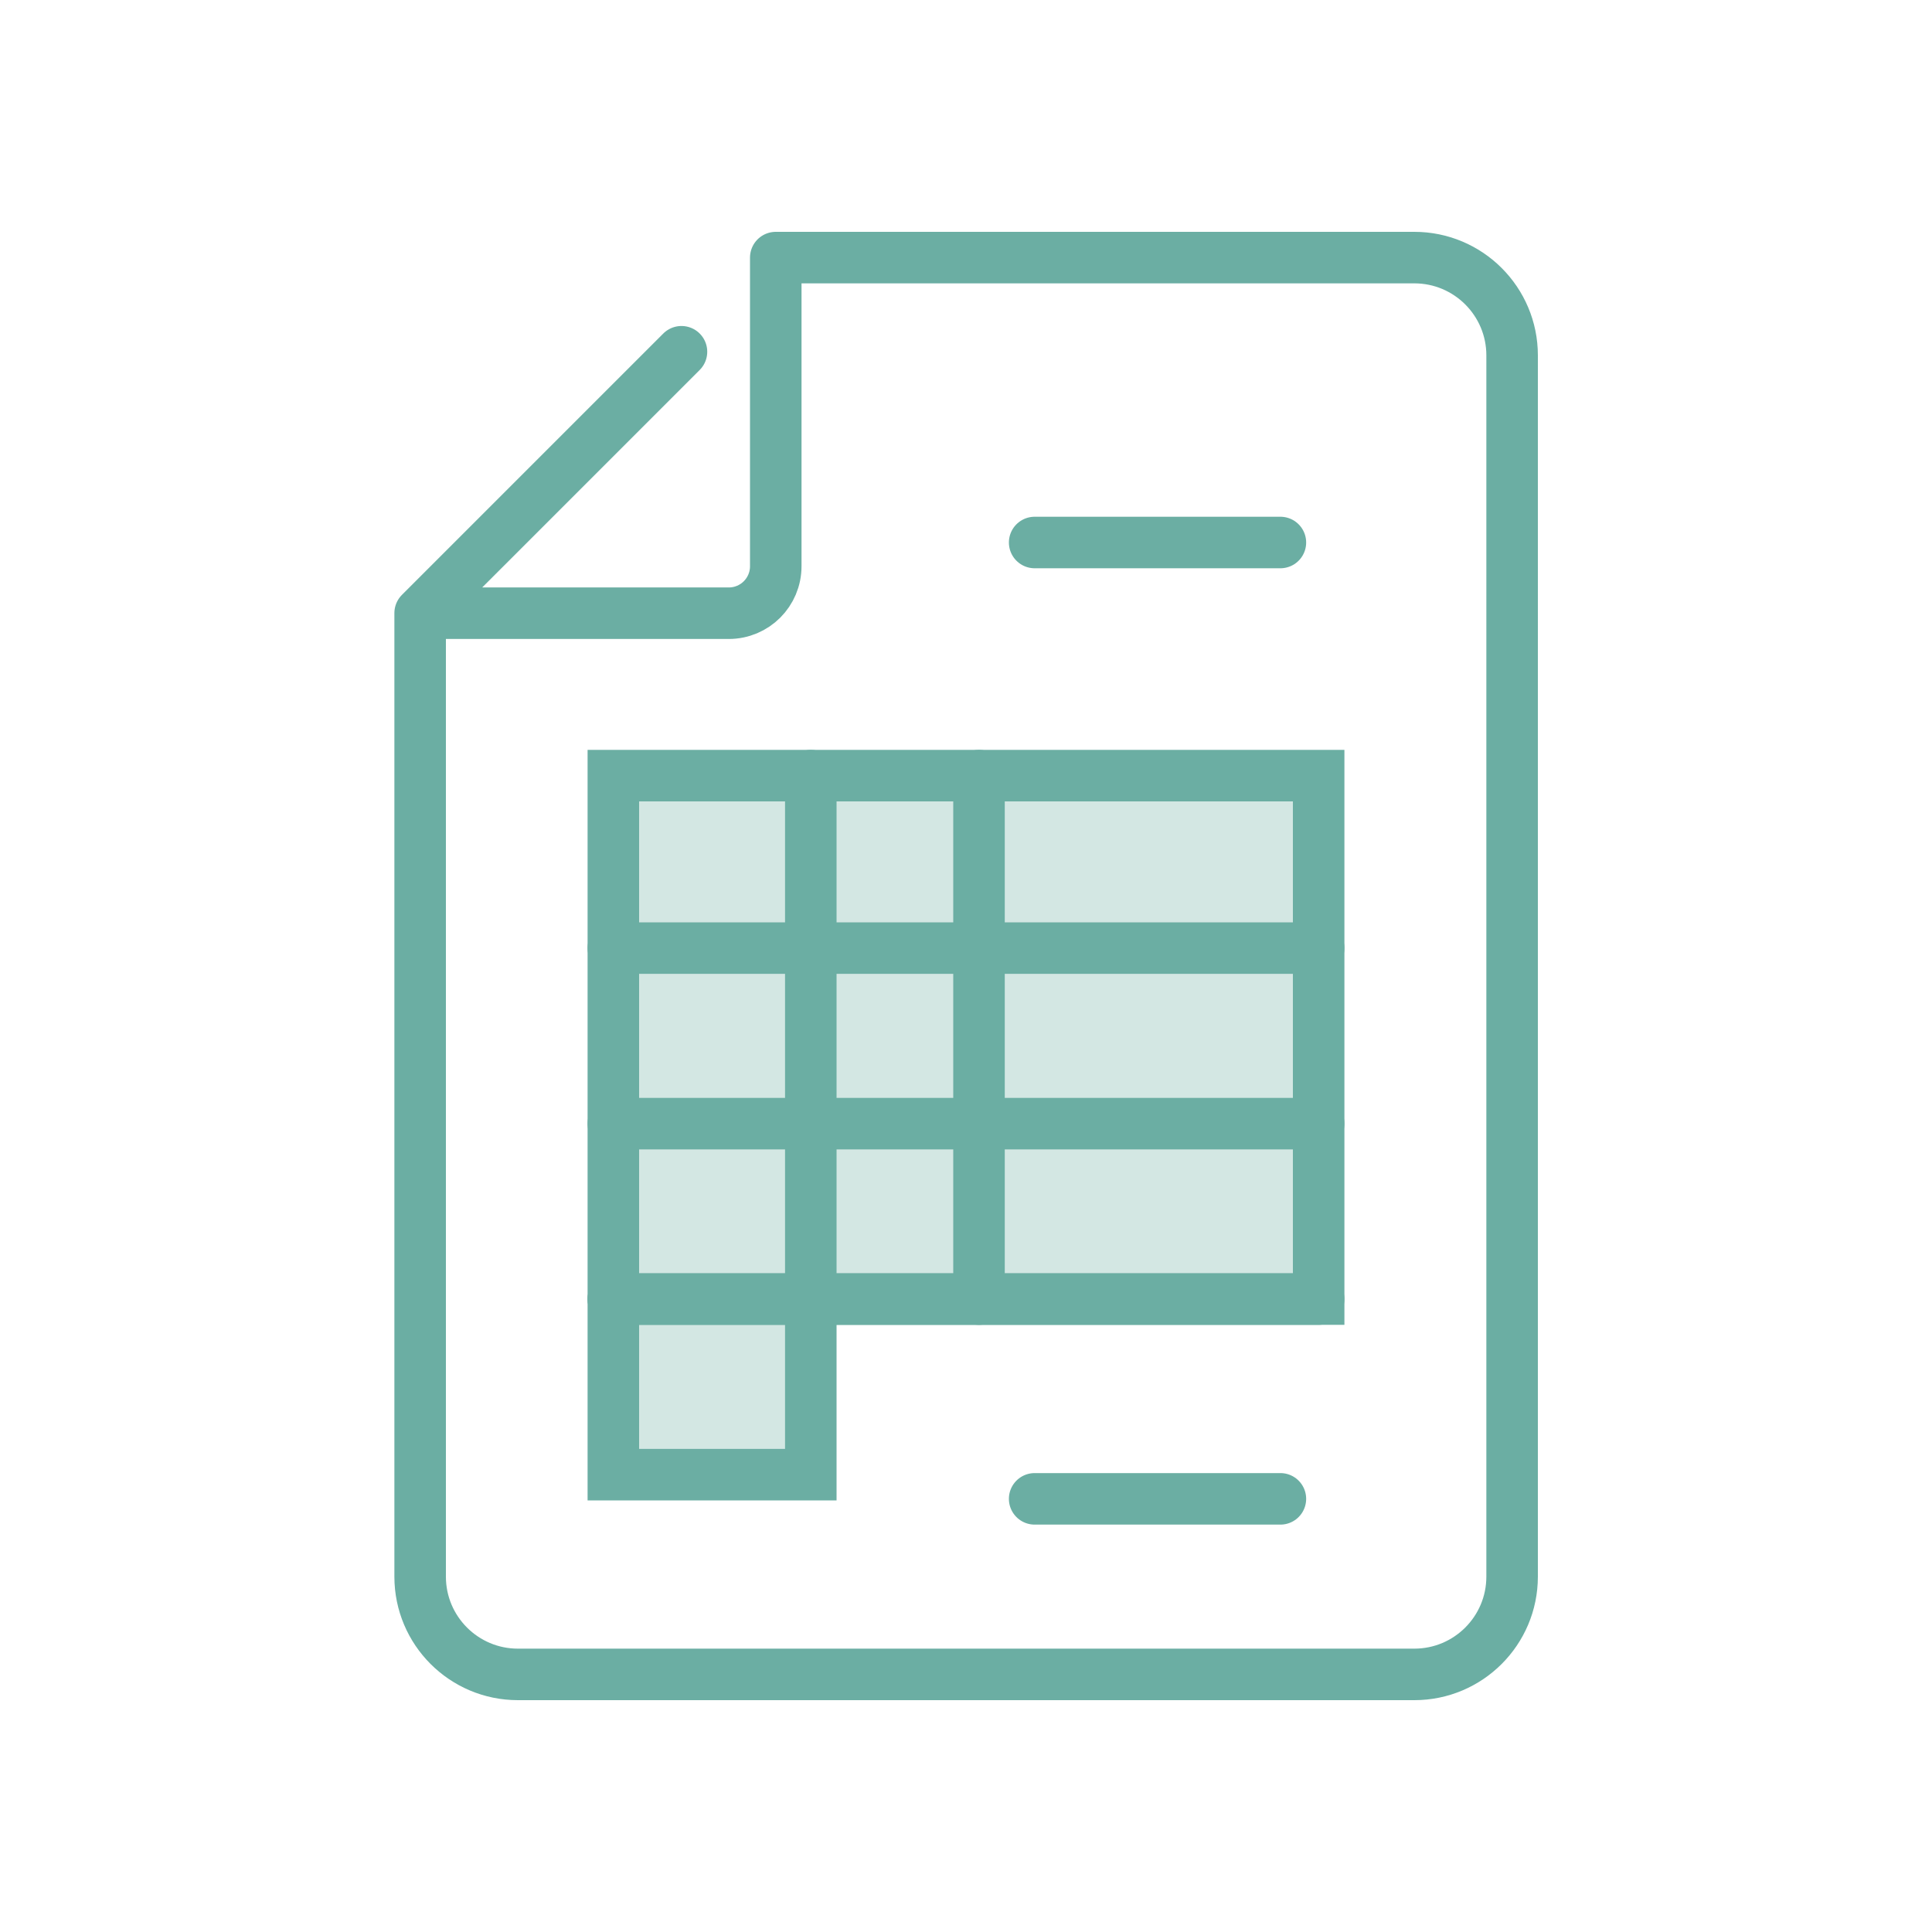
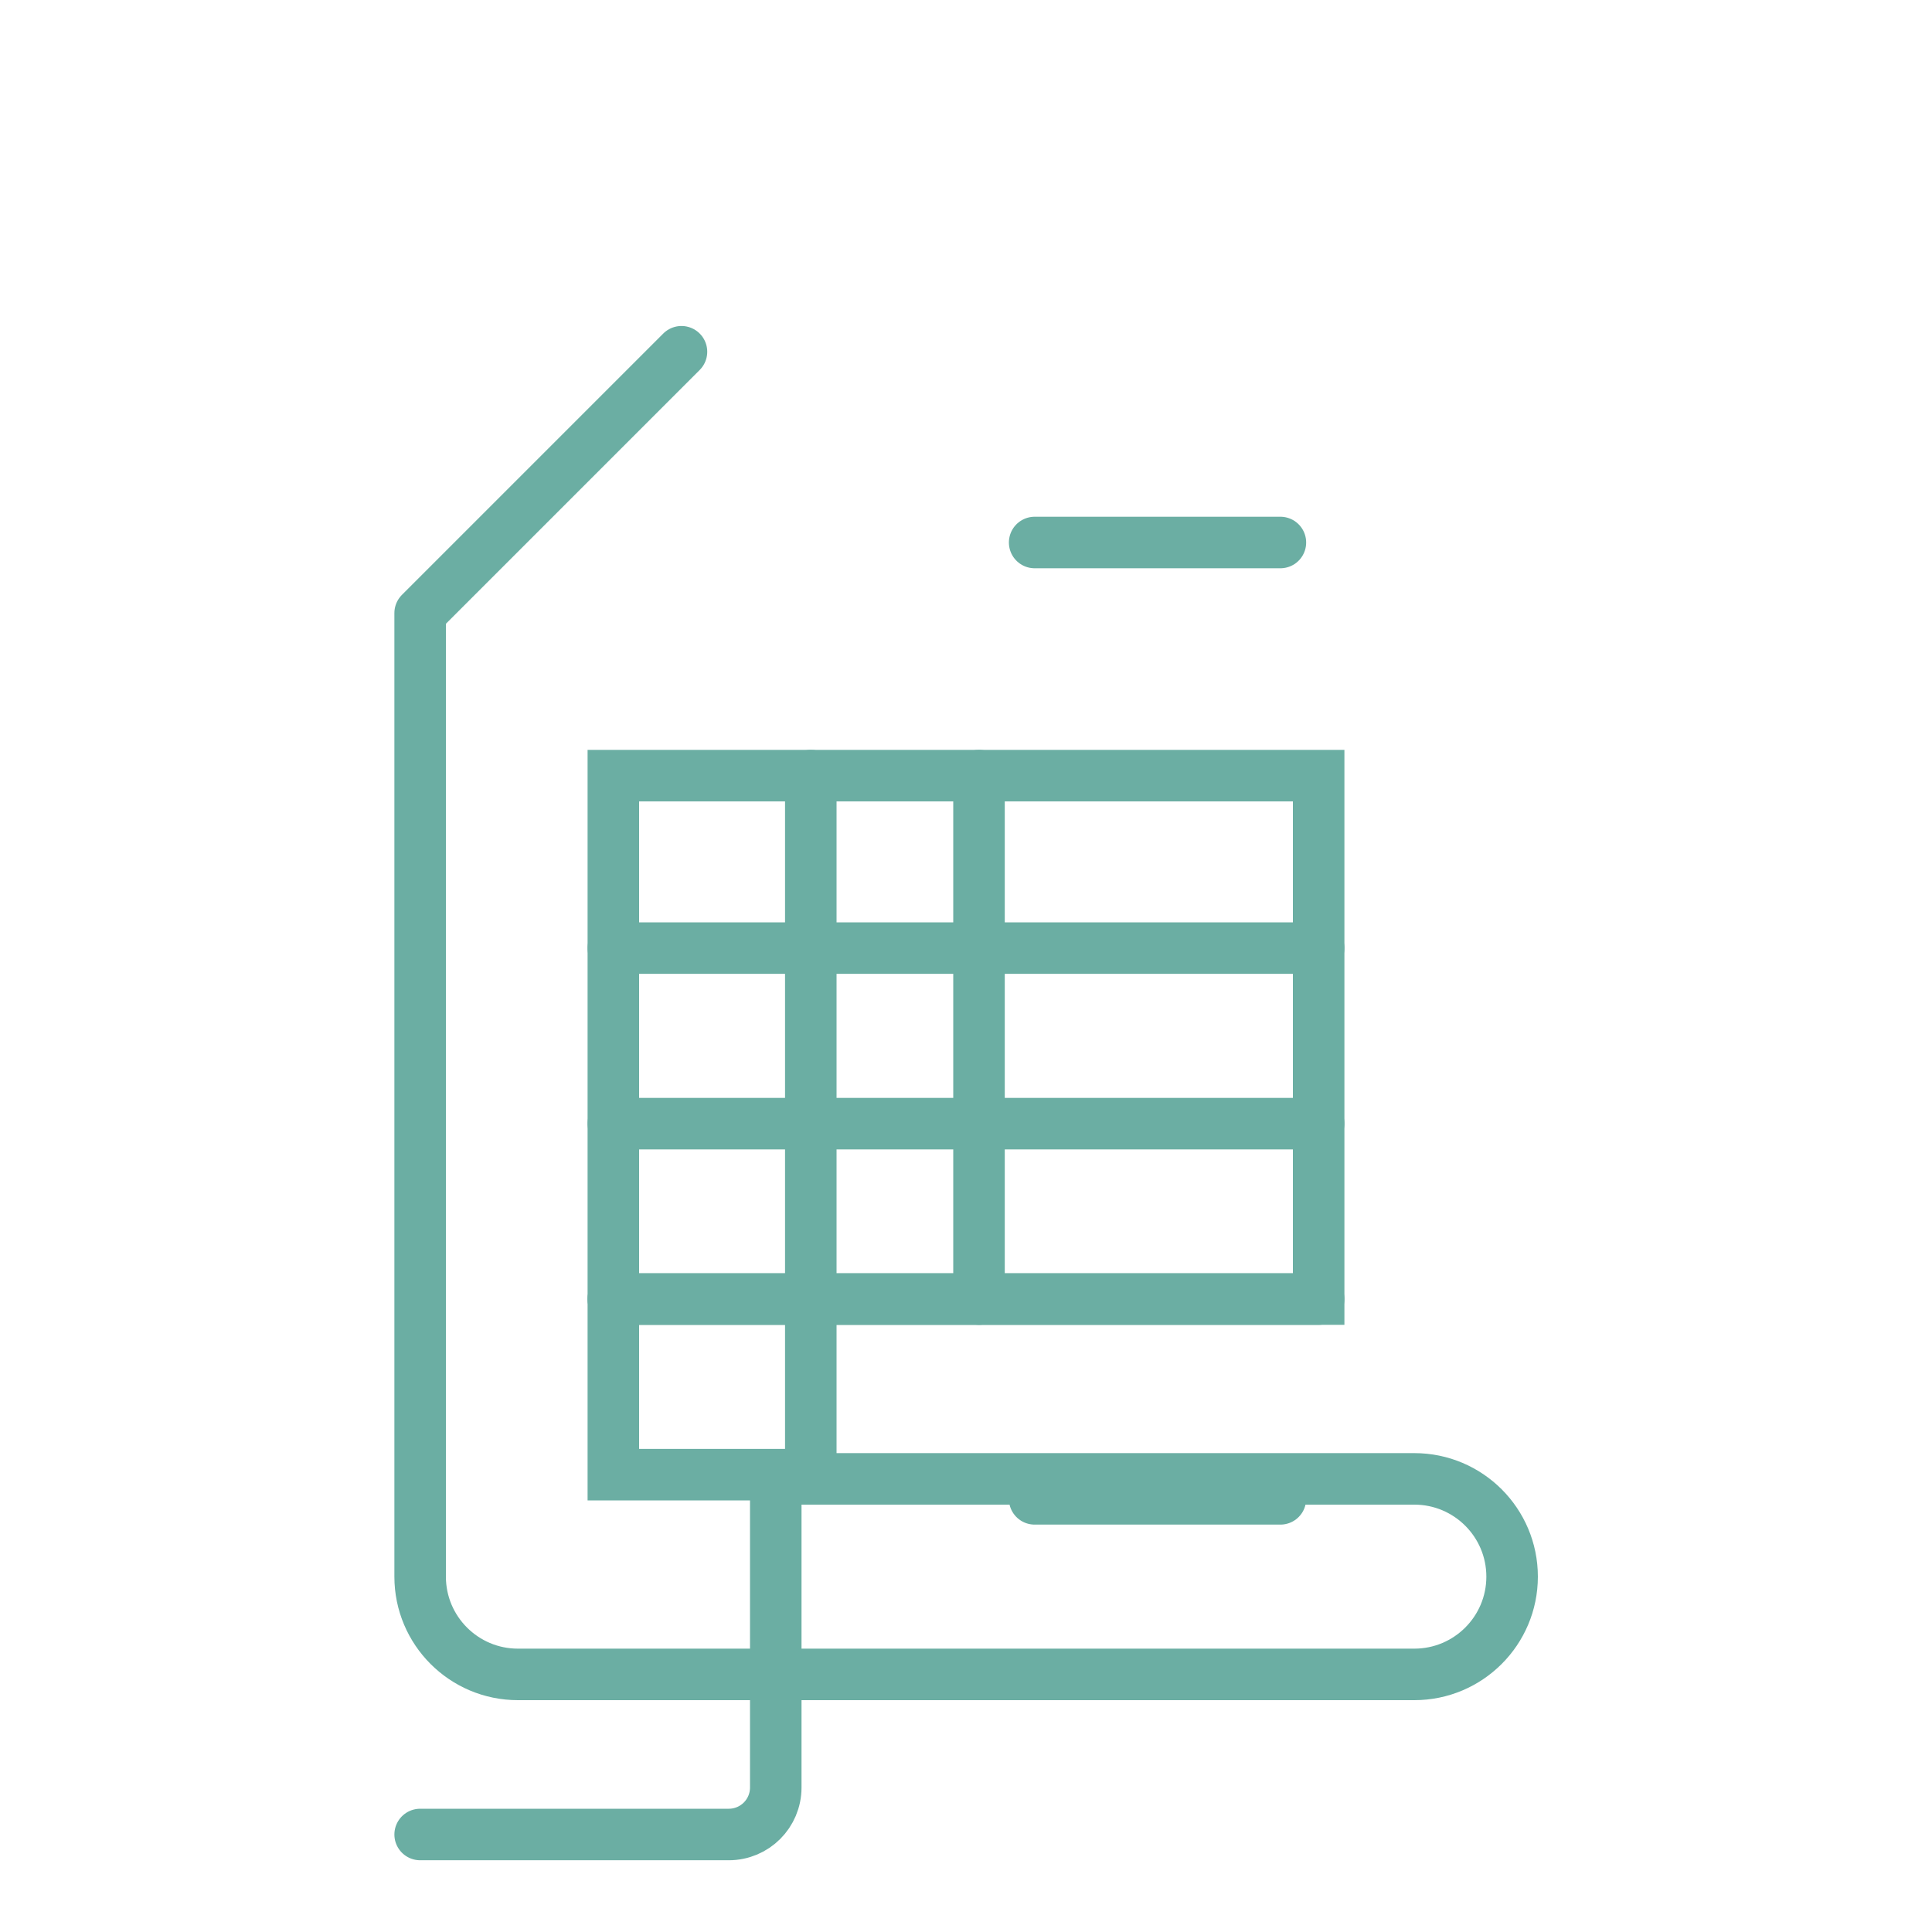
<svg xmlns="http://www.w3.org/2000/svg" id="Layer_1" data-name="Layer 1" viewBox="0 0 150 150">
  <defs>
    <style>
      .cls-1 {
        stroke-miterlimit: 10;
      }

      .cls-1, .cls-2 {
        fill: none;
        stroke: #6baea3;
        stroke-linecap: round;
        stroke-width: 4px;
      }

      .cls-3 {
        fill: #d3e7e3;
      }

      .cls-2 {
        stroke-linejoin: round;
      }
    </style>
  </defs>
-   <path class="cls-2" d="M52.91,27.31l-20.29,20.29v74.81c0,4.19,3.4,7.59,7.59,7.59h69.6c4.19,0,7.59-3.4,7.59-7.59V27.59c0-4.19-3.4-7.59-7.59-7.59h-49.58,0v23.96c0,2.02-1.63,3.65-3.65,3.65h-23.96" />
-   <polygon class="cls-3" points="47.62 60.22 102.38 60.22 102.38 100.86 62.95 100.86 62.95 114.49 47.62 114.49 47.62 60.22" />
+   <path class="cls-2" d="M52.91,27.31l-20.29,20.29v74.81c0,4.19,3.4,7.59,7.59,7.59h69.6c4.19,0,7.59-3.4,7.59-7.59c0-4.19-3.4-7.59-7.59-7.59h-49.58,0v23.96c0,2.02-1.63,3.65-3.65,3.65h-23.96" />
  <line class="cls-1" x1="62.95" y1="100.86" x2="47.62" y2="100.86" />
  <line class="cls-1" x1="102.38" y1="100.86" x2="47.62" y2="100.86" />
  <line class="cls-1" x1="102.38" y1="87.24" x2="47.62" y2="87.24" />
  <line class="cls-1" x1="102.38" y1="73.61" x2="47.62" y2="73.61" />
  <line class="cls-1" x1="62.95" y1="100.86" x2="62.95" y2="60.22" />
  <line class="cls-1" x1="76.01" y1="100.86" x2="76.01" y2="60.22" />
  <line class="cls-1" x1="99.41" y1="116.37" x2="80.33" y2="116.37" />
  <line class="cls-1" x1="99.41" y1="42.12" x2="80.33" y2="42.12" />
  <polygon class="cls-1" points="47.62 60.22 102.38 60.22 102.38 100.86 62.95 100.86 62.95 114.49 47.62 114.49 47.62 60.22" />
</svg>